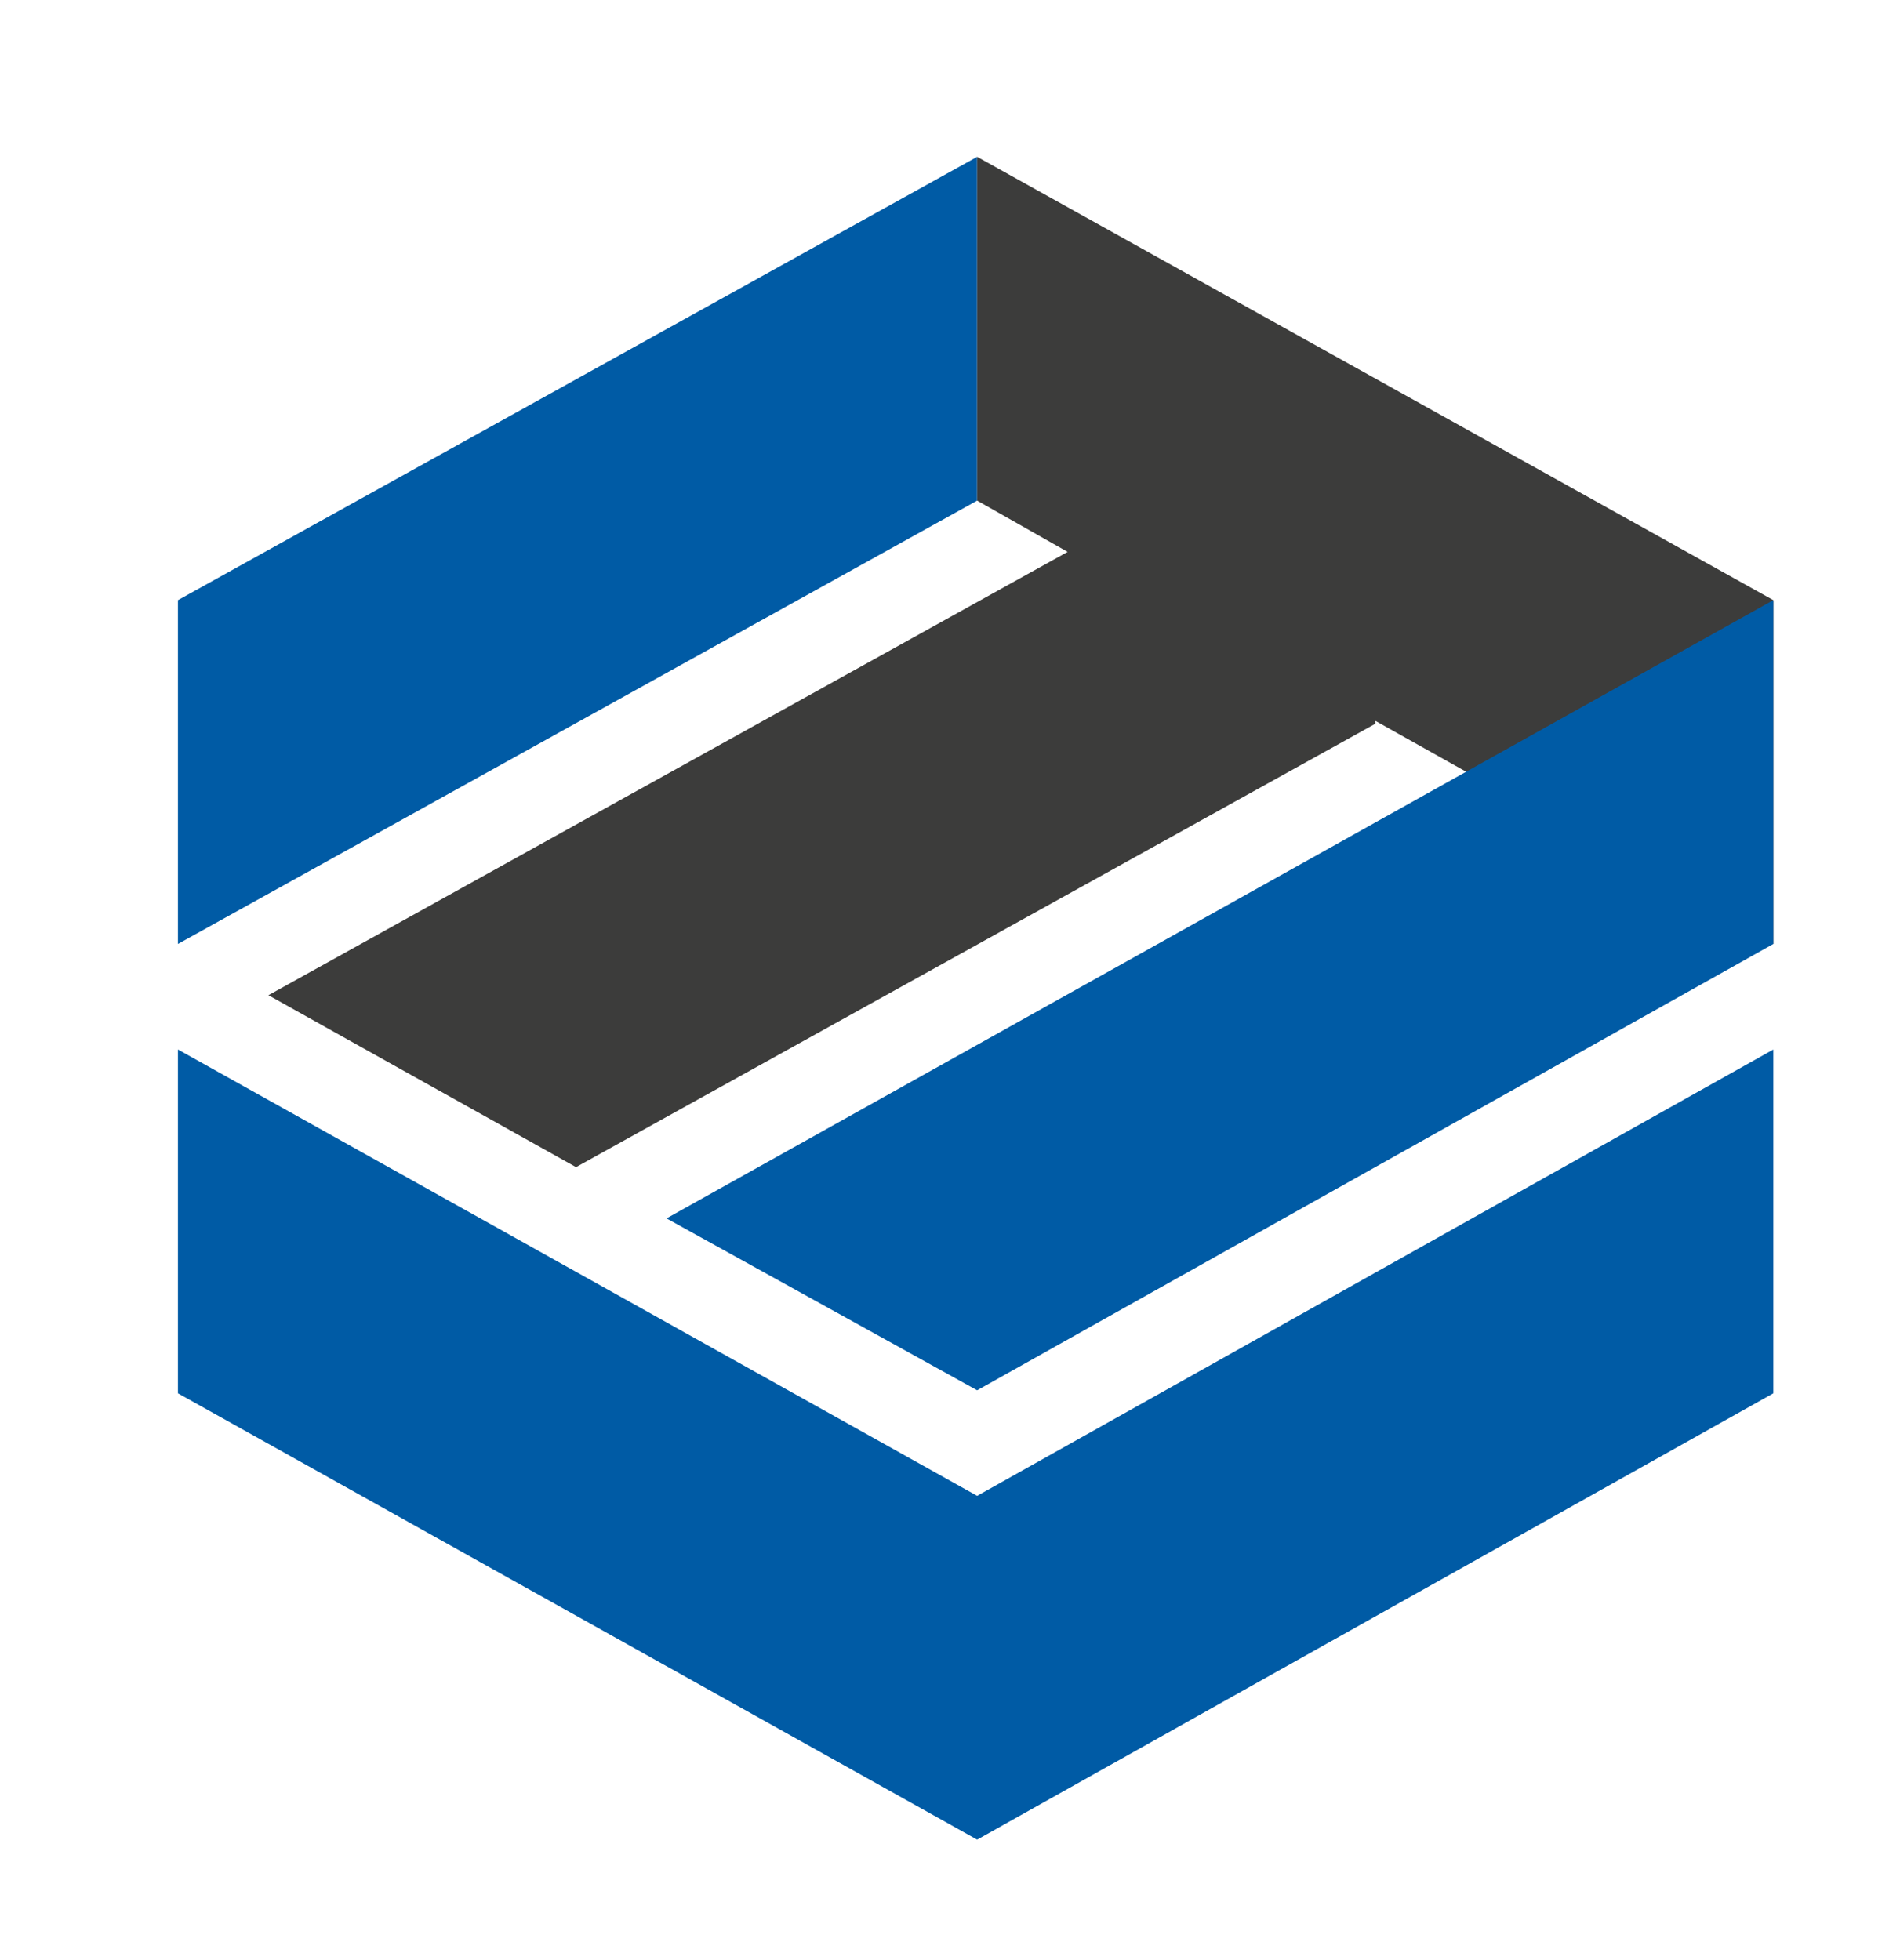
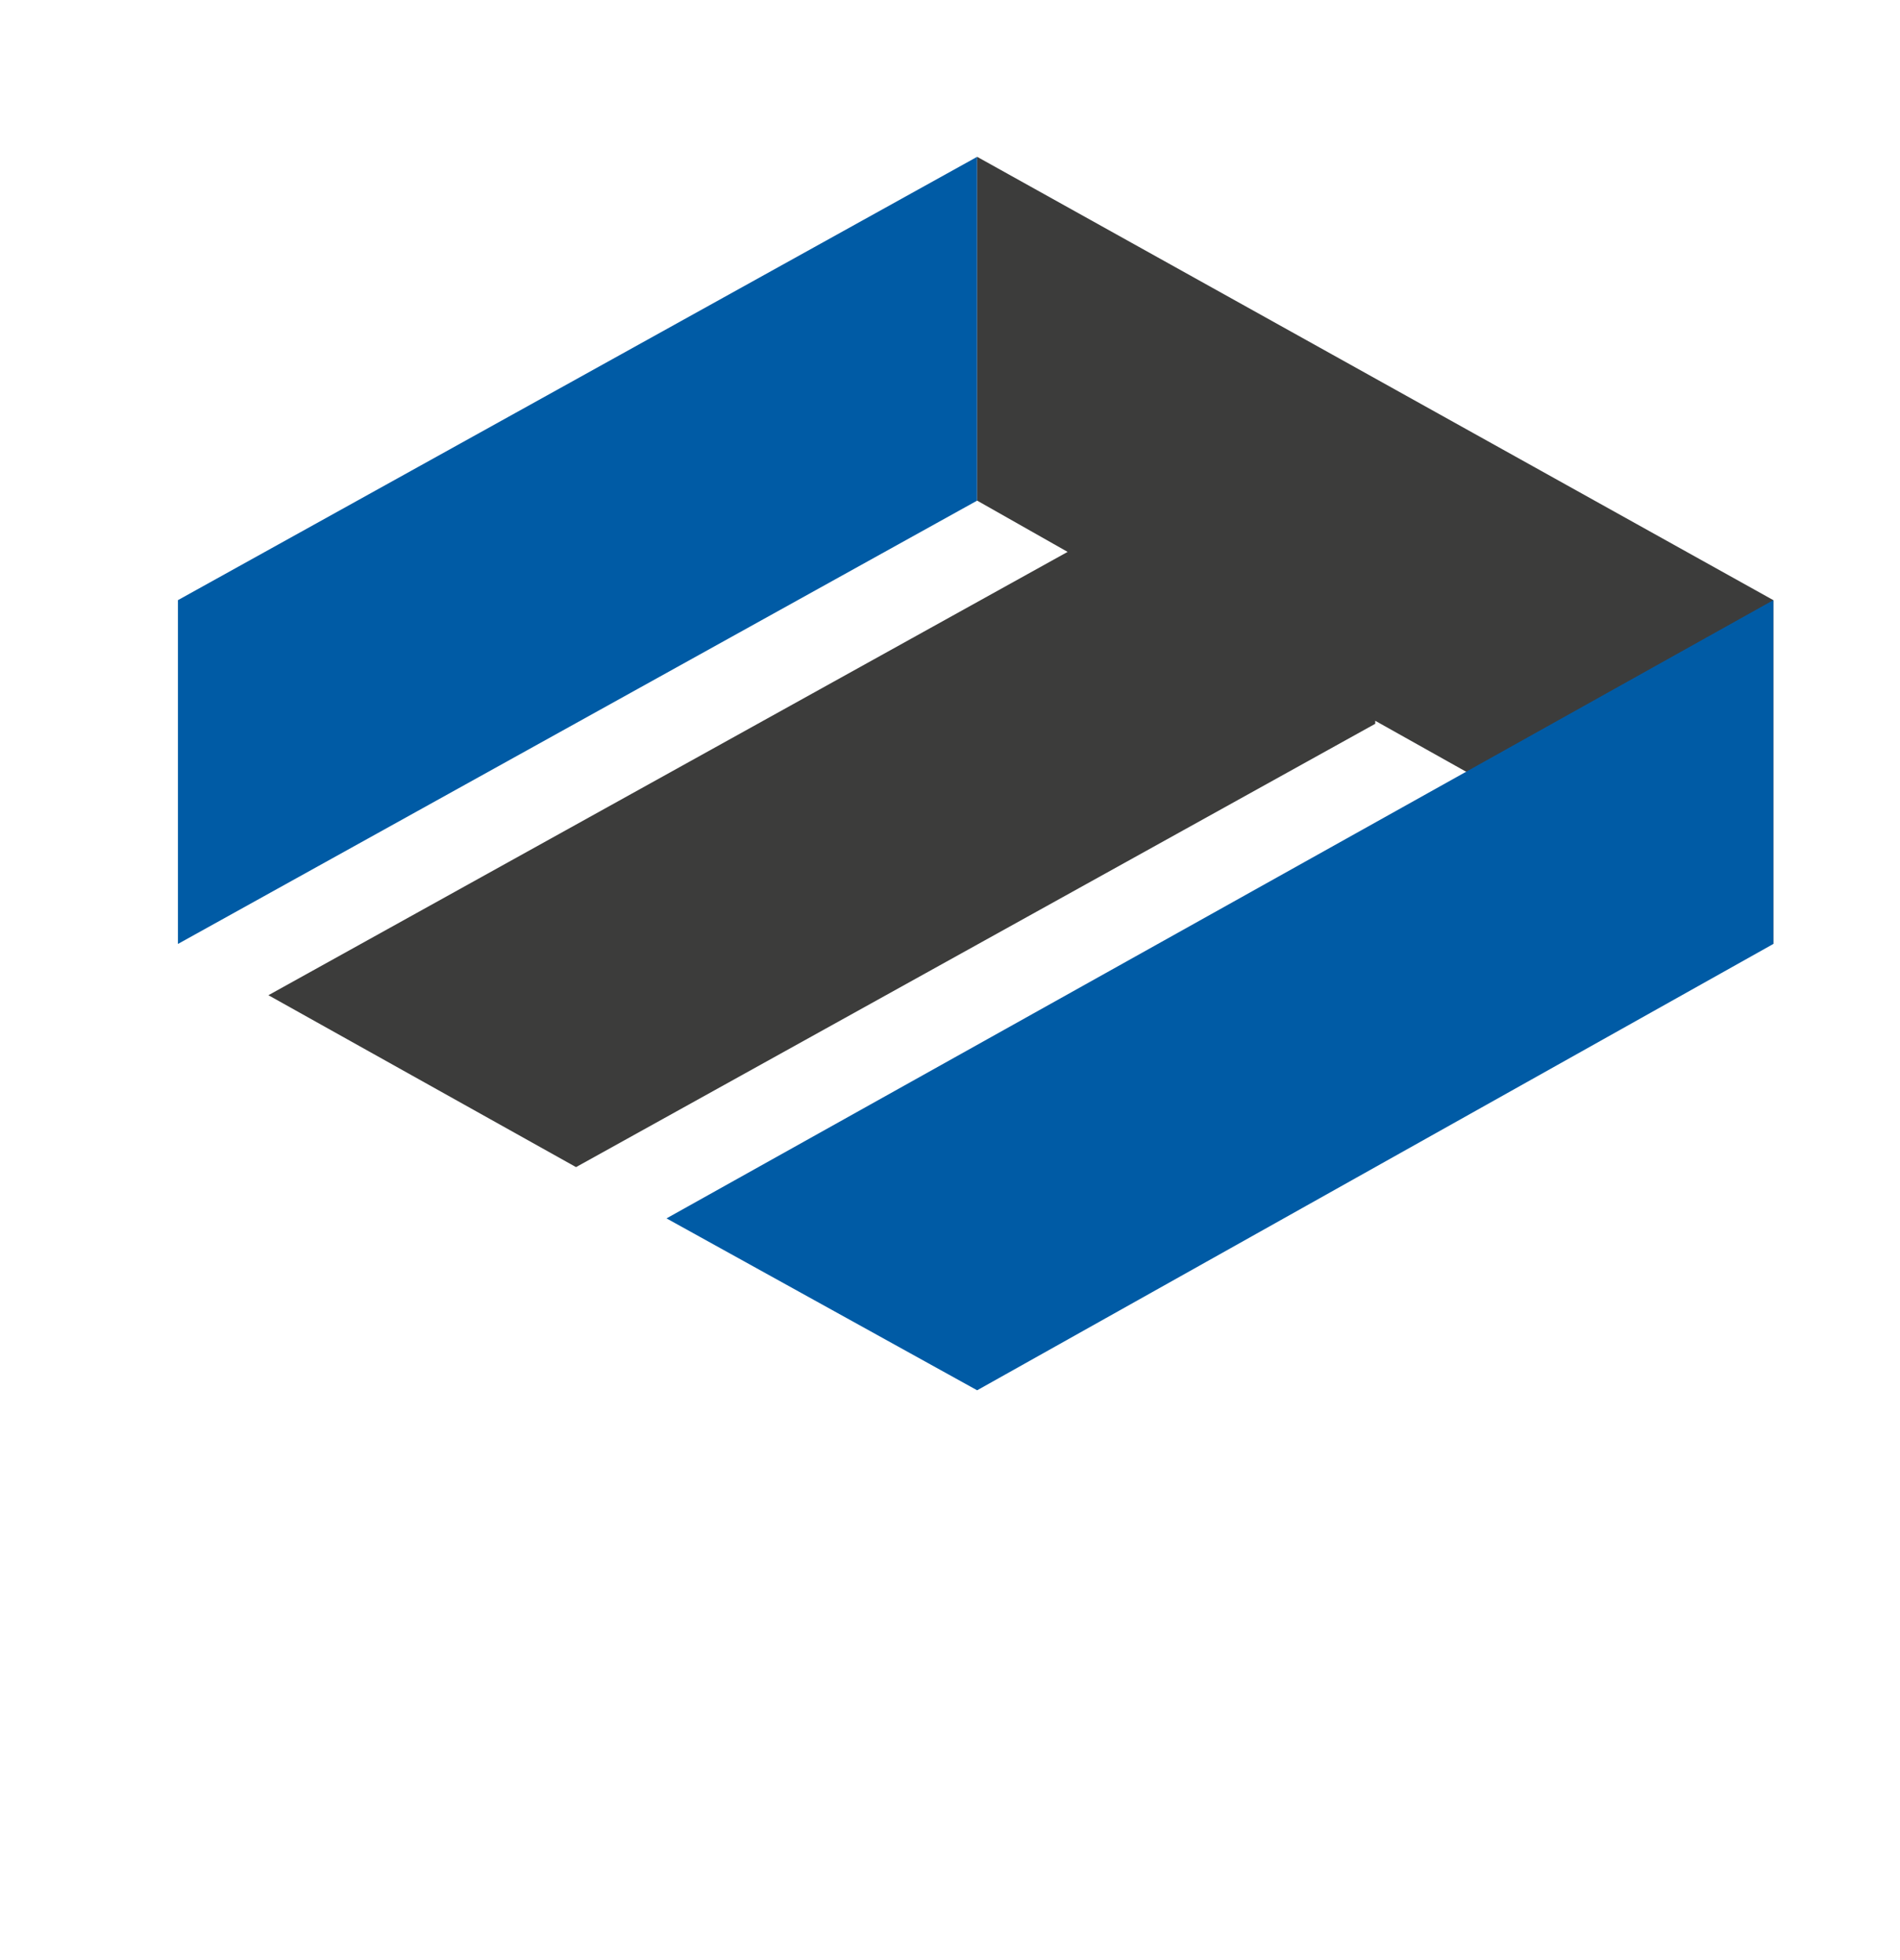
<svg xmlns="http://www.w3.org/2000/svg" xmlns:xlink="http://www.w3.org/1999/xlink" version="1.1" id="Слой_1" x="0px" y="0px" viewBox="0 0 63 65" style="enable-background:new 0 0 63 65;" xml:space="preserve">
  <style type="text/css"> .st0{fill:none;} .st1{fill:#B6B6B5;} .st2{fill:#E9E8E9;} .st3{opacity:7.000000e-02;} .st4{fill:none;stroke:#005BA5;stroke-width:4;stroke-miterlimit:10;} .st5{fill:none;stroke:#005BA5;stroke-width:6;stroke-miterlimit:10;} .st6{fill:#FFFFFF;stroke:#606161;stroke-width:0.5;stroke-miterlimit:10;} .st7{fill:#FFFFFF;} .st8{fill:#005BA5;} .st9{opacity:0.49;fill:#005BA5;} .st10{fill-rule:evenodd;clip-rule:evenodd;fill:#005BA5;} .st11{fill-rule:evenodd;clip-rule:evenodd;fill:#3C3C3B;} .st12{opacity:0.96;fill:#FFFFFF;} .st13{fill:#FFFFFF;stroke:#005BA5;stroke-width:3;stroke-miterlimit:10;} .st14{fill:#F4F6FA;} .st15{fill:#F7BB40;} .st16{fill:#F59E40;} .st17{fill:#C54C96;} .st18{fill:#7868AC;} .st19{fill:#35BDE6;} .st20{fill:#2A3942;} .st21{fill:#020203;} .st22{fill:#3C3C3B;} .st23{fill:none;stroke:#3C3C3B;stroke-width:4;stroke-miterlimit:10;} .st24{fill:#FFFFFF;stroke:#005BA5;stroke-width:4;stroke-miterlimit:10;} .st25{fill:#FFFFFF;stroke:#3C3C3B;stroke-width:4;stroke-miterlimit:10;} .st26{fill:none;stroke:#3C3C3B;stroke-width:3;stroke-miterlimit:10;} .st27{fill:none;stroke:#005BA5;stroke-width:3;stroke-miterlimit:10;} .st28{fill:#3C3C3B;stroke:#3C3C3B;stroke-miterlimit:10;} .st29{fill:none;stroke:#3C3C3B;stroke-miterlimit:10;} .st30{fill-rule:evenodd;clip-rule:evenodd;fill:none;stroke:#3C3C3B;stroke-miterlimit:10;} .st31{fill-rule:evenodd;clip-rule:evenodd;fill:#FFFFFF;} .st32{fill-rule:evenodd;clip-rule:evenodd;fill:none;} </style>
  <pattern x="-2940" y="-2008" width="6.7" height="6.7" patternUnits="userSpaceOnUse" id="similuacion_cuadros_psd_2" viewBox="0 -6.7 6.7 6.7" style="overflow:visible;">
    <g>
-       <rect x="0" y="-6.7" class="st0" width="6.7" height="6.7" />
      <rect x="0" y="-6.7" class="st1" width="3.4" height="3.3" />
-       <rect x="3.4" y="-6.7" class="st2" width="3.4" height="3.3" />
      <polygon class="st1" points="3.4,-3.3 3.4,0 6.7,0 6.7,-3.4 3.4,-3.4 " />
-       <polygon class="st2" points="3.4,-3.4 0,-3.4 0,0 3.4,0 3.4,-3.3 " />
    </g>
  </pattern>
  <g>
    <defs>
-       <polygon id="SVGID_00000023277360472917656460000005152548232947831729_" points="-529,-2031.9 -529,766.3 -1444.7,221.4 -2156.4,-202 -2164.2,-206.7 -2172,-202 -2939.4,254.7 -2939.4,-597.5 -2888,-628.2 -2880.2,-632.8 -2888,-637.4 -2939.4,-668.1 -2939.4,-1524.3 -2168.6,-1065.5 -2160.8,-1060.9 -2152.9,-1065.5 -1444.7,-1487 " />
-     </defs>
+       </defs>
    <pattern id="SVGID_00000143619036107324960560000001951068499979207041_" xlink:href="#similuacion_cuadros_psd_2" patternTransform="matrix(8.455 0 0 8.455 30106.315 24386.549)"> </pattern>
    <use xlink:href="#SVGID_00000023277360472917656460000005152548232947831729_" style="overflow:visible;fill:url(#SVGID_00000143619036107324960560000001951068499979207041_);" />
    <clipPath id="SVGID_00000103235314655513699900000018326422788752987270_">
      <use xlink:href="#SVGID_00000023277360472917656460000005152548232947831729_" style="overflow:visible;" />
    </clipPath>
    <g transform="matrix(1 0 0 1 0 1.220703e-04)" style="clip-path:url(#SVGID_00000103235314655513699900000018326422788752987270_);">
      <image style="overflow:visible;" width="1500" height="923" transform="matrix(3.031 0 0 3.031 -3060 -2032)"> </image>
    </g>
    <g transform="matrix(1 0 0 1 0 -1.220703e-04)" style="clip-path:url(#SVGID_00000103235314655513699900000018326422788752987270_);">
      <image style="overflow:visible;" width="4032" height="3024" transform="matrix(0.948 0 0 0.948 -3053 -1994)"> </image>
    </g>
  </g>
  <g>
    <g>
      <polygon class="st10" points="32.4,5.2 5.9,19.9 5.9,31.3 32.4,16.6 " />
-       <polygon class="st10" points="32.4,61 32.4,61 32.4,61 32.4,61 5.9,46.2 5.9,34.8 32.4,49.6 58.8,34.8 58.8,46.2 " />
      <polygon class="st11" points="32.4,5.2 58.8,19.9 58.8,31.3 45.6,23.9 45.6,24 19.1,38.7 8.9,33 35.4,18.3 32.4,16.6 " />
      <polygon class="st10" points="58.8,19.9 22.1,40.4 32.4,46.1 58.8,31.3 " />
    </g>
  </g>
</svg>